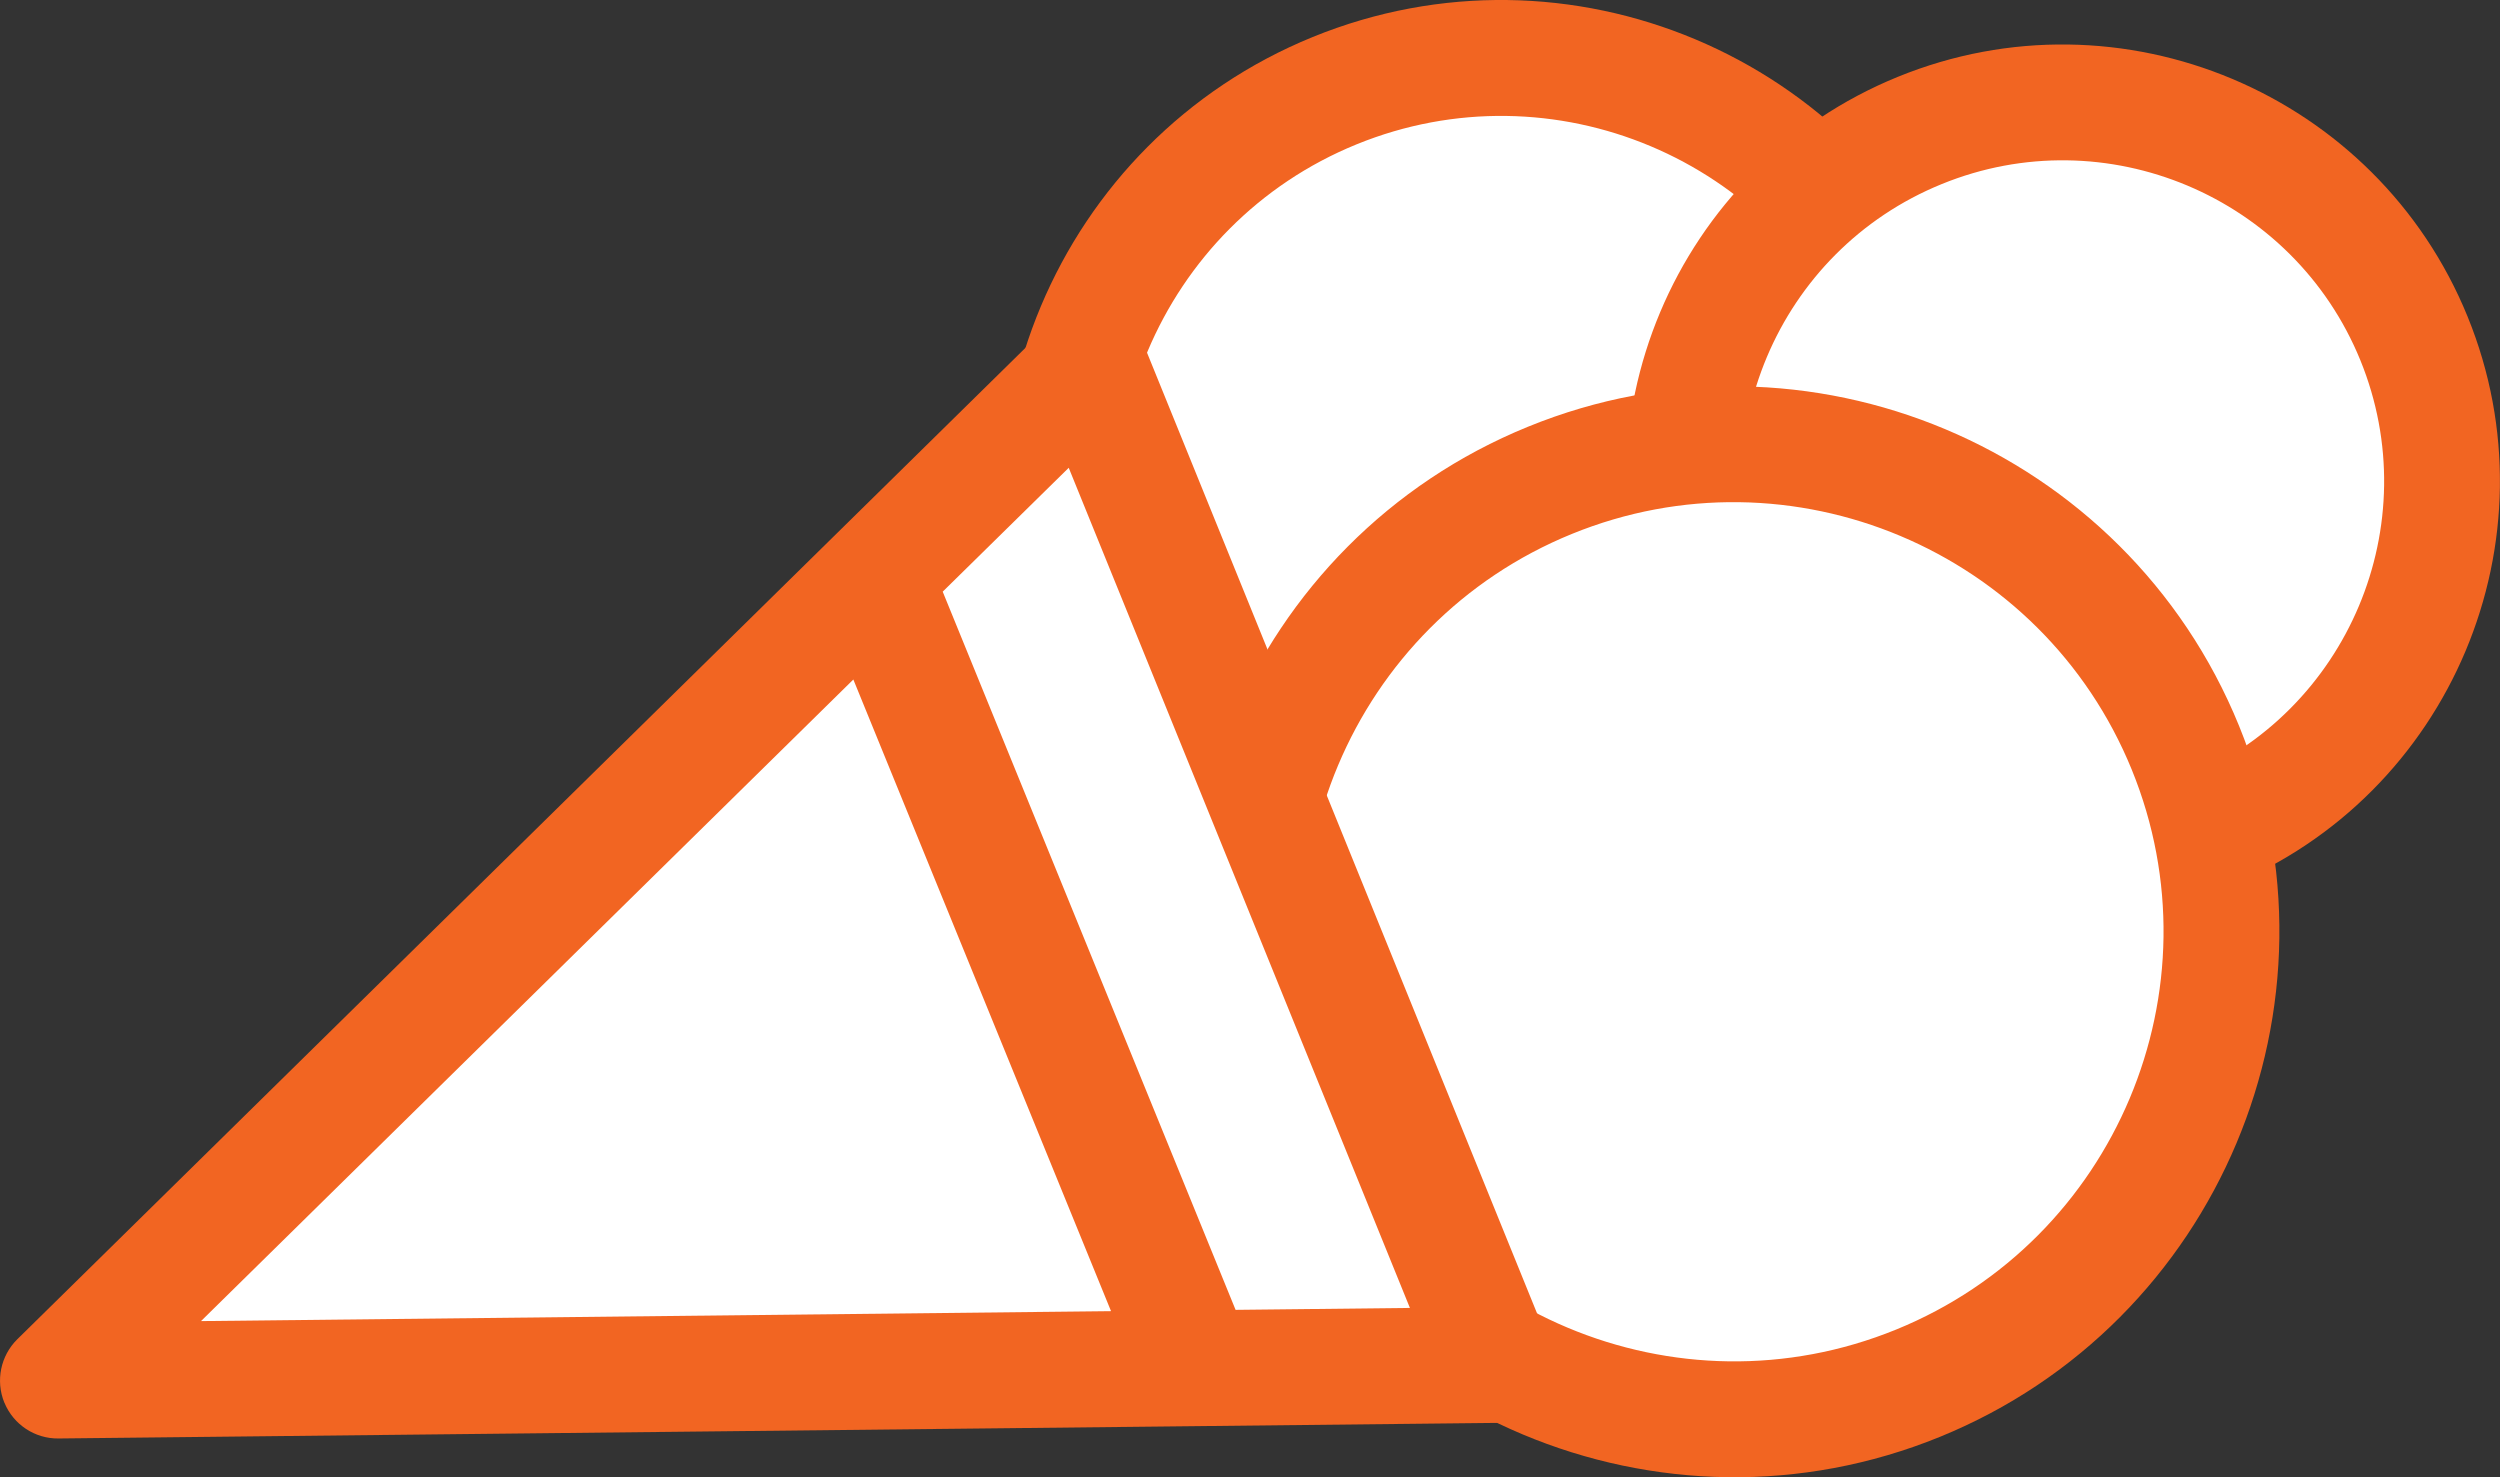
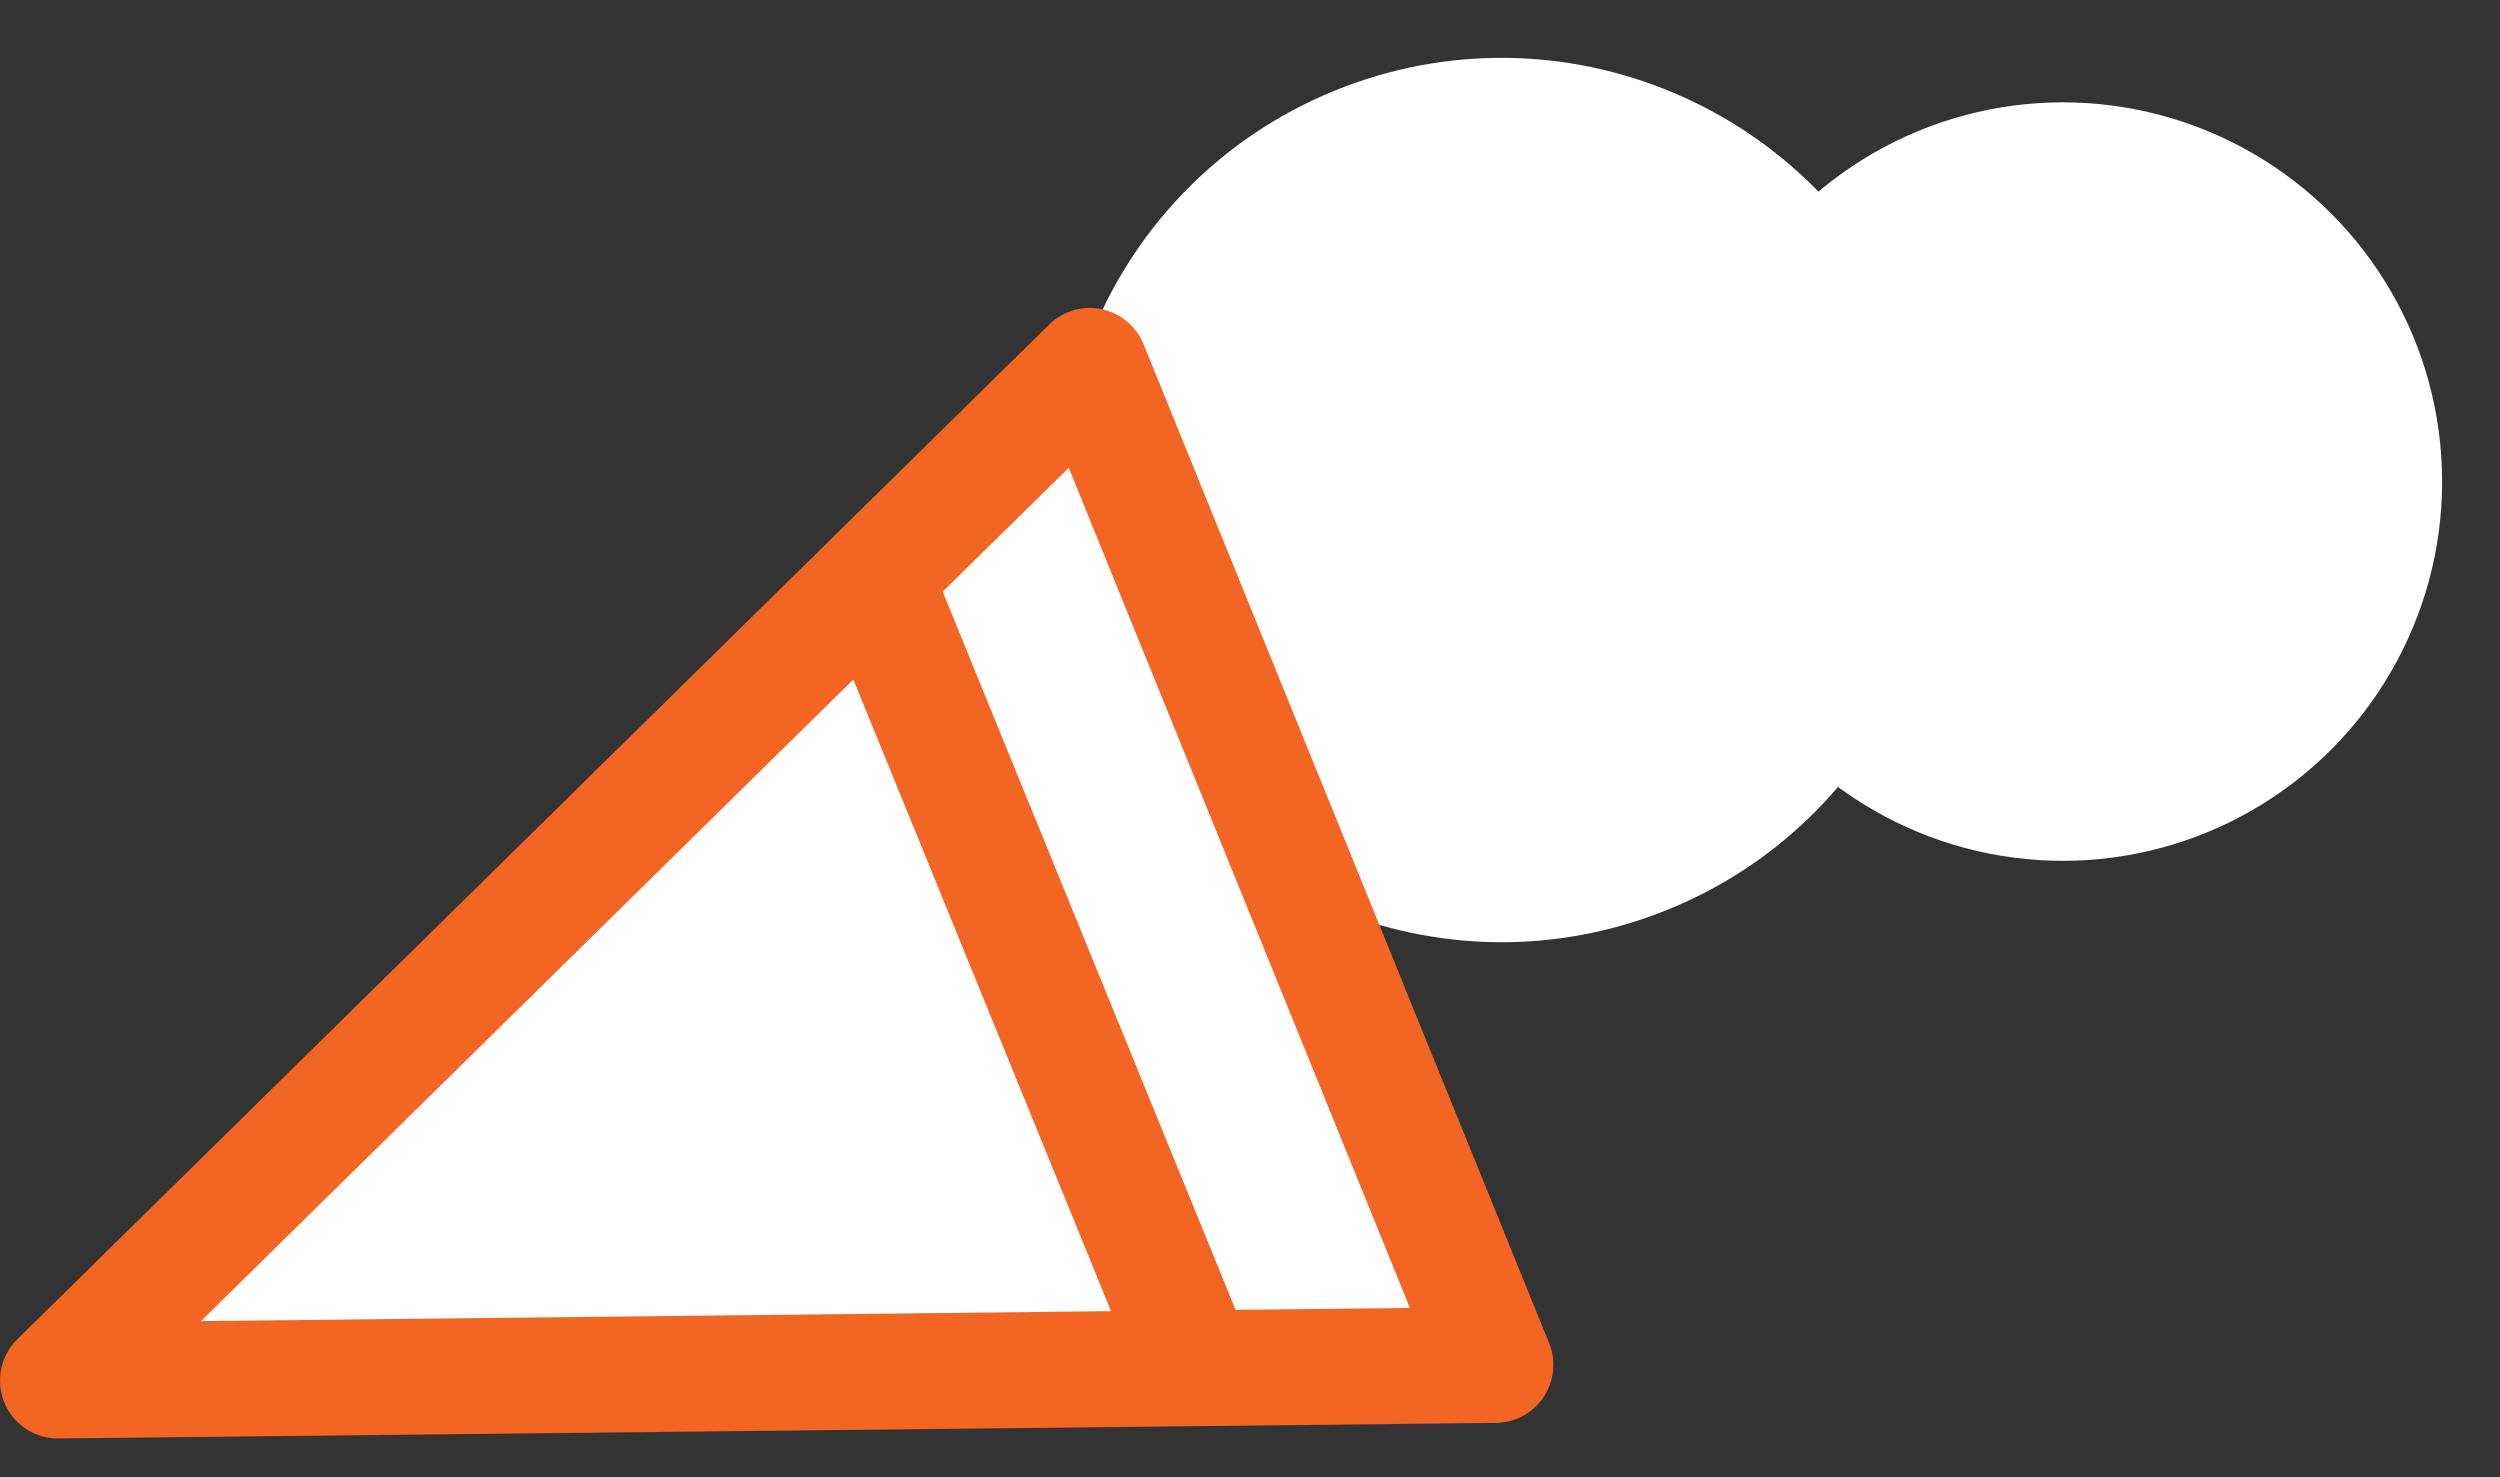
<svg xmlns="http://www.w3.org/2000/svg" version="1.1" x="0px" y="0px" width="55.842px" height="32.997px" viewBox="0 0 55.842 32.997" enable-background="new 0 0 55.842 32.997" xml:space="preserve">
  <rect x="0" y="0" width="55.842" height="32.997" fill="#333333" stroke="none" />
  <defs>
</defs>
  <g>
    <g>
      <path fill="#FFFFFF" d="M37.268,20.313c-5.052,2.059-10.813-0.366-12.87-5.417c-2.063-5.049,0.364-10.811,5.412-12.87    c5.052-2.06,10.813,0.365,12.875,5.415C44.743,12.491,42.317,18.253,37.268,20.313z" />
-       <path fill="#F26522" d="M23.197,15.386c-2.323-5.703,0.424-12.235,6.126-14.56c5.704-2.324,12.234,0.423,14.562,6.127    c2.323,5.702-0.427,12.233-6.127,14.557C32.054,23.837,25.524,21.088,23.197,15.386z M41.486,7.929    c-1.786-4.38-6.804-6.491-11.184-4.705c-4.381,1.786-6.494,6.804-4.708,11.185c1.786,4.381,6.802,6.492,11.188,4.707    C41.16,17.328,43.272,12.31,41.486,7.929z" />
    </g>
    <g>
      <circle fill="#FFFFFF" cx="46.078" cy="10.757" r="8.471" />
-       <path fill="#F26522" d="M37.035,14.444c-2.029-4.985,0.372-10.695,5.355-12.727c4.985-2.034,10.694,0.369,12.728,5.354    c2.032,4.987-0.37,10.697-5.354,12.728C44.779,21.831,39.069,19.429,37.035,14.444z M52.723,8.047    c-1.495-3.664-5.691-5.429-9.352-3.935c-3.667,1.494-5.433,5.69-3.938,9.354c1.496,3.665,5.691,5.43,9.356,3.936    C52.451,15.908,54.217,11.712,52.723,8.047z" />
    </g>
    <g>
-       <circle fill="#FFFFFF" cx="38.731" cy="20.813" r="10.891" />
-       <path fill="#F26522" d="M27.449,25.414C24.91,19.192,27.91,12.068,34.13,9.532c6.22-2.538,13.348,0.46,15.883,6.681    c2.535,6.221-0.461,13.346-6.682,15.882C37.111,34.631,29.984,31.635,27.449,25.414z M47.616,17.19    c-2-4.9-7.61-7.261-12.507-5.263c-4.9,1.998-7.264,7.608-5.265,12.509c1.999,4.9,7.609,7.261,12.51,5.262    C47.253,27.701,49.615,22.09,47.616,17.19z" />
-     </g>
+       </g>
    <polygon fill="#FFFFFF" points="24.342,8.172 33.403,30.487 1.293,30.837  " />
    <path fill="#F26522" d="M34.478,31.207c0.238-0.357,0.286-0.809,0.125-1.205l-9.06-22.316C25.54,7.684,25.54,7.684,25.54,7.684   c-0.163-0.399-0.513-0.692-0.939-0.78c-0.42-0.087-0.86,0.042-1.166,0.345L0.386,29.915c-0.372,0.368-0.488,0.925-0.29,1.413   c0.002,0.001,0.002,0.004,0.004,0.007c0.202,0.487,0.681,0.803,1.207,0.796l32.111-0.348   C33.845,31.778,34.243,31.562,34.478,31.207z M31.493,29.215l-3.894,0.043l-6.542-16.042l2.815-2.767L31.493,29.215z M4.49,29.509   l14.571-14.331l5.756,14.109L4.49,29.509z" />
  </g>
</svg>